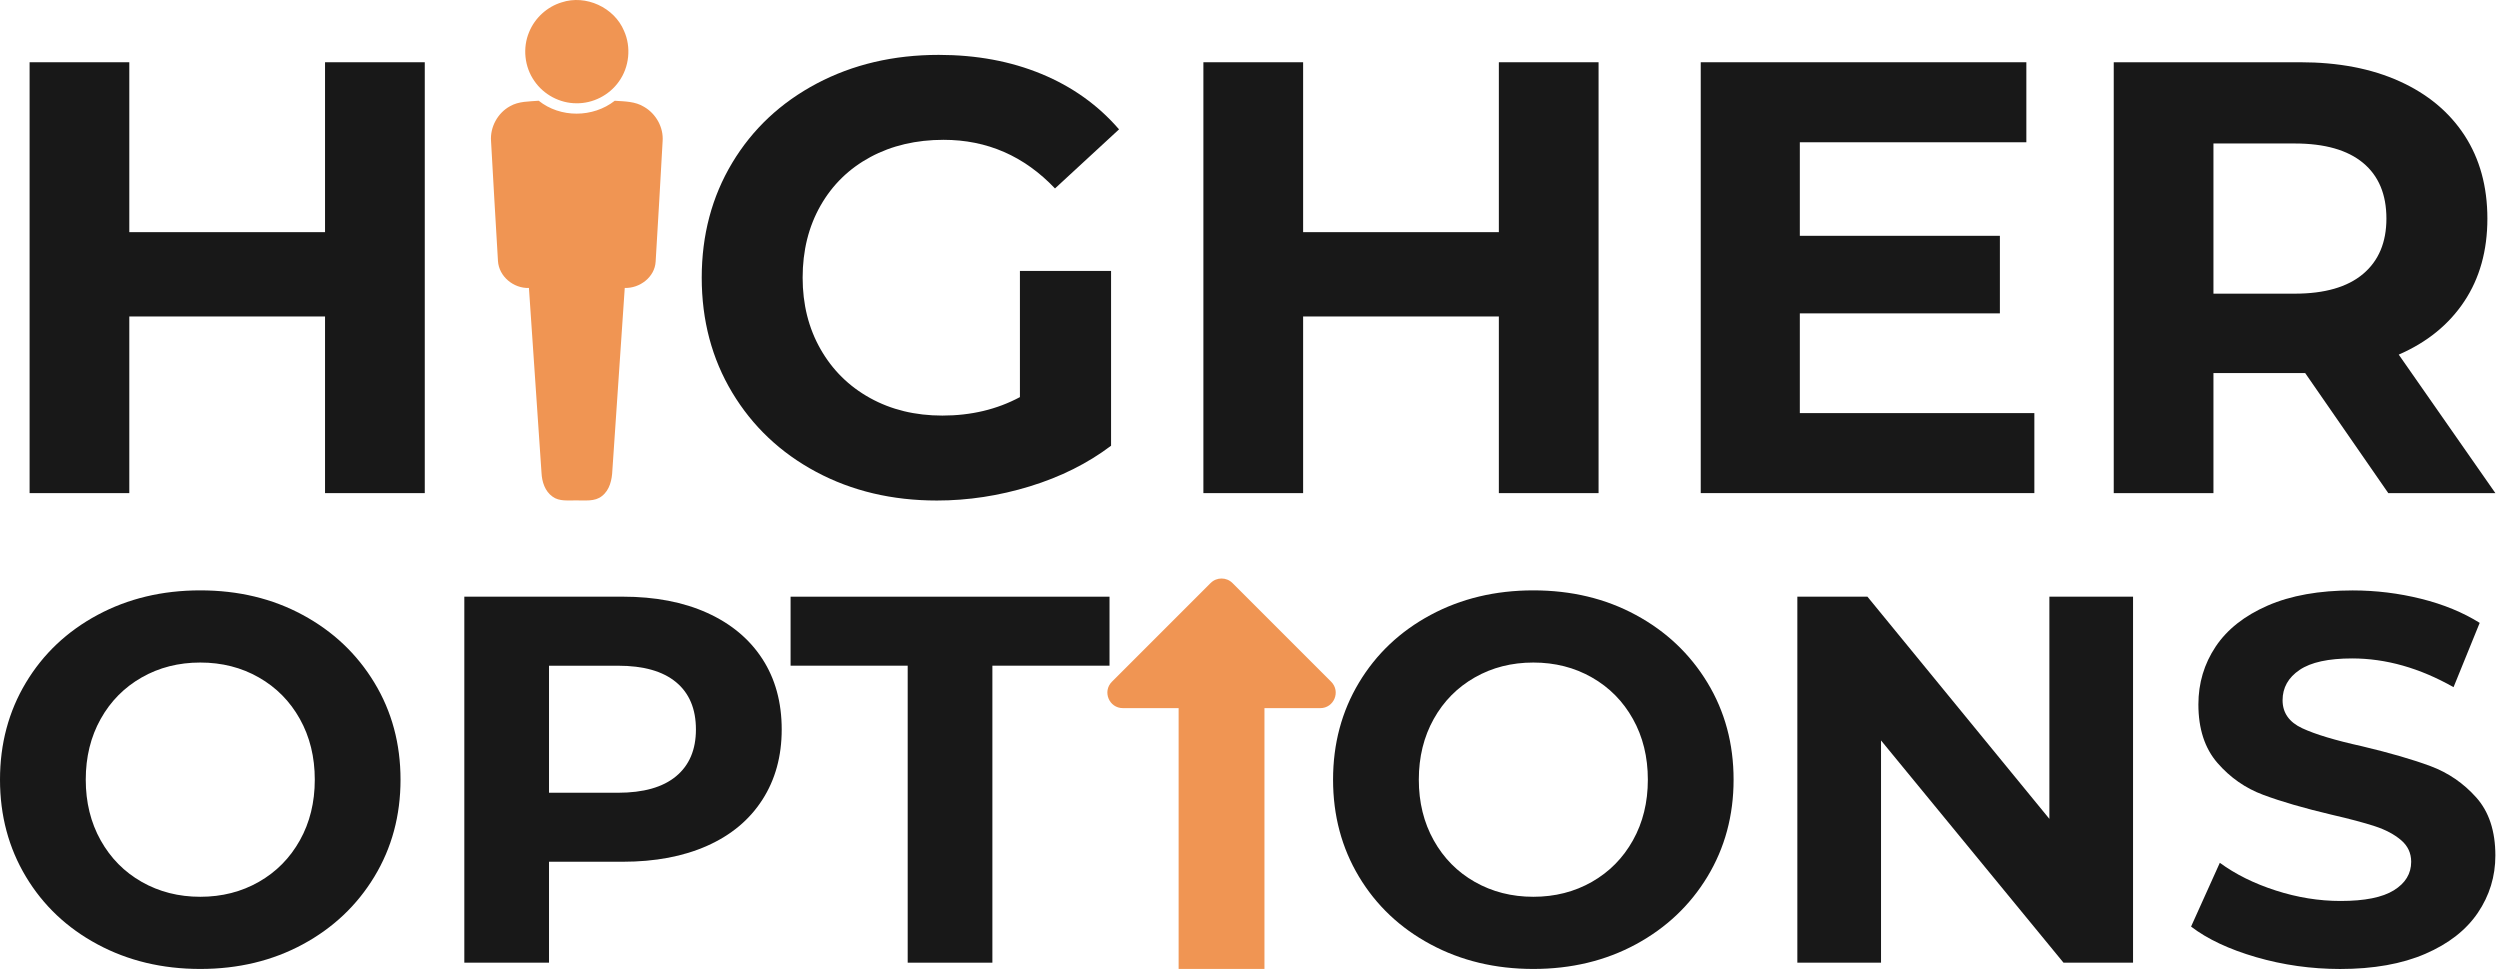
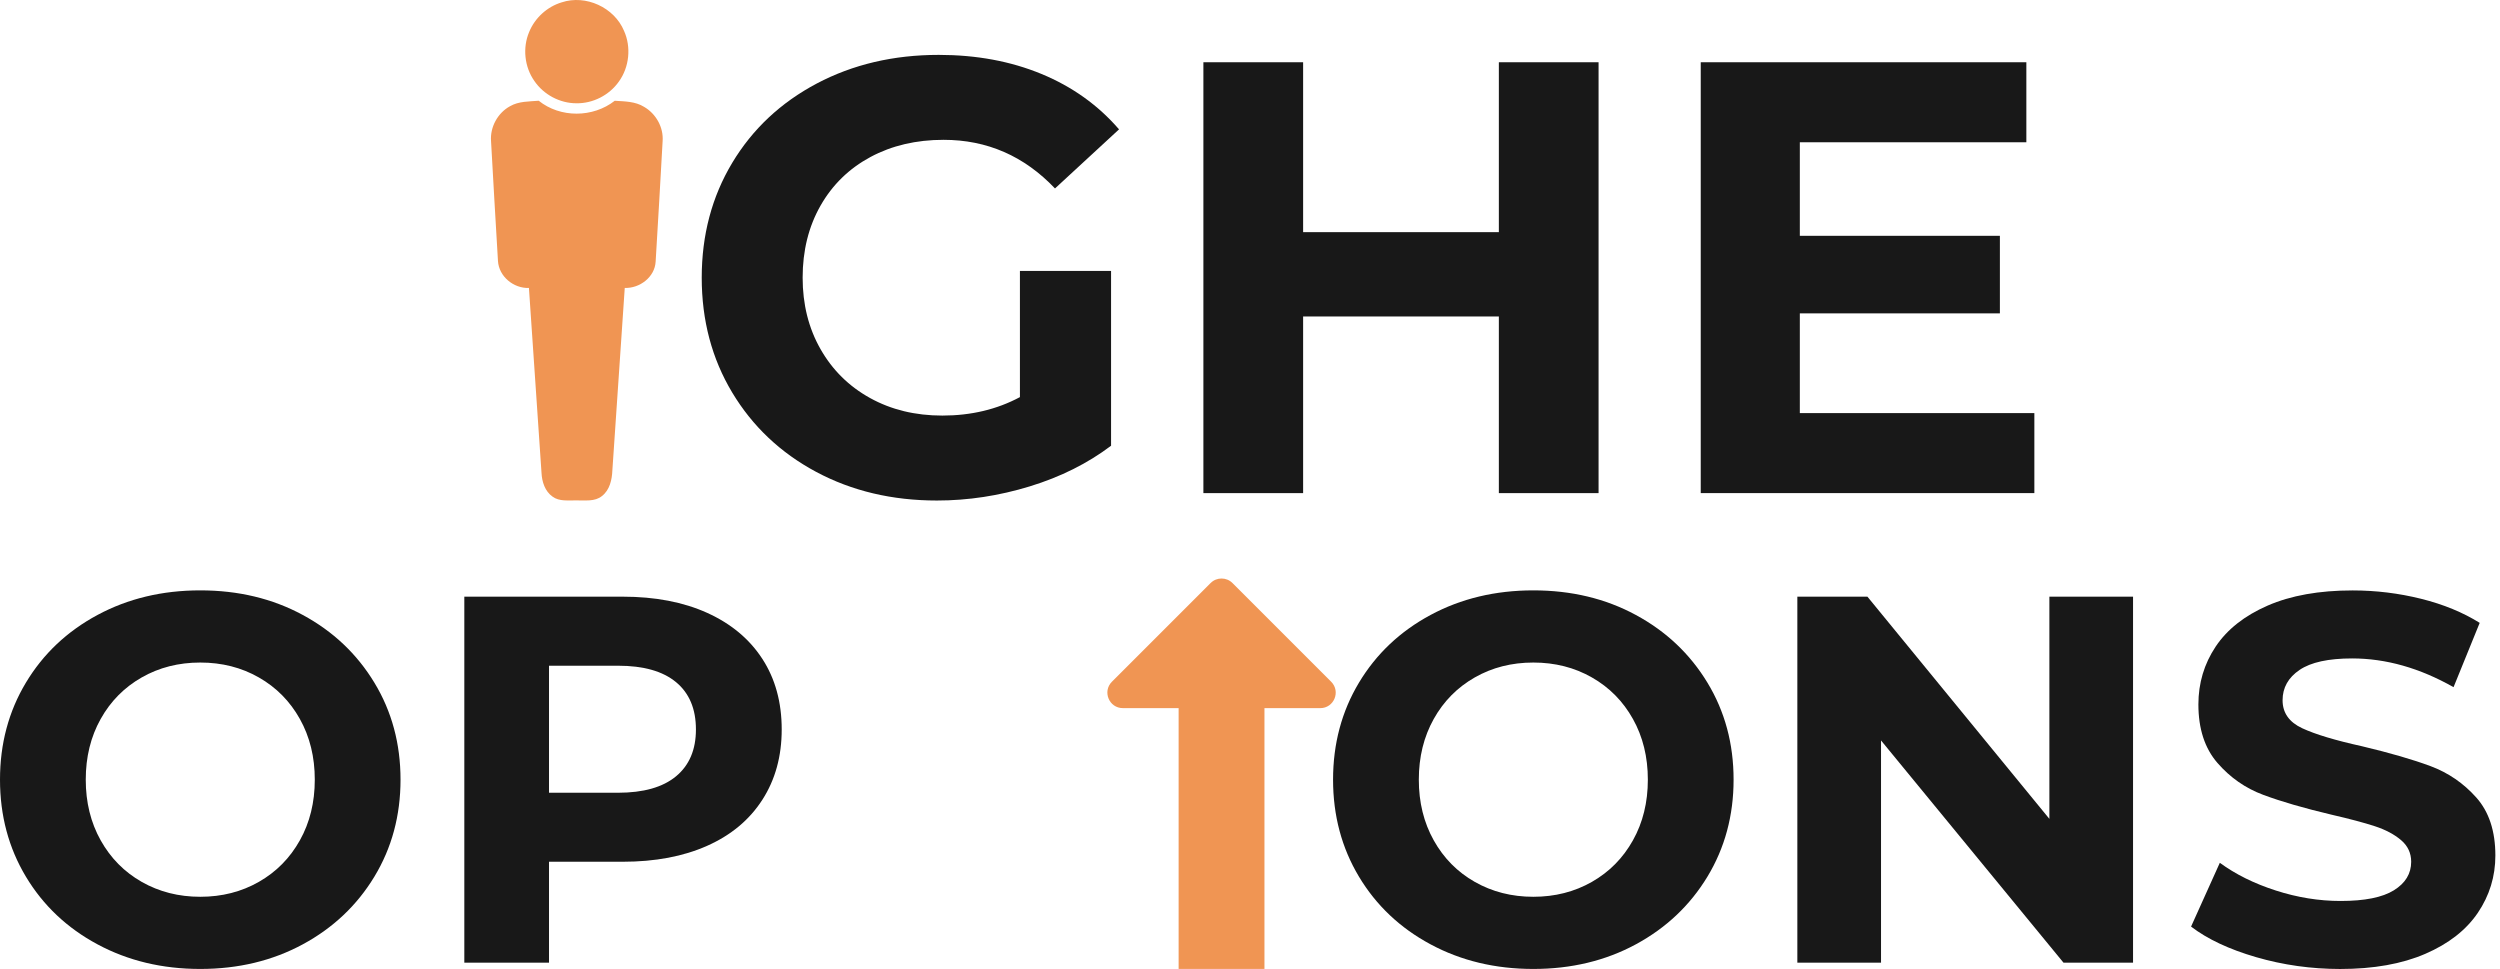
<svg xmlns="http://www.w3.org/2000/svg" width="129" height="50" viewBox="0 0 129 50" fill="none">
-   <path d="M21.918 3.212V25.445H16.772V16.33H6.672V25.445H1.527V3.212H6.672V11.979H16.772V3.212H21.918Z" fill="#181818" />
  <path d="M52.63 13.979H57.331V23C56.125 23.911 54.727 24.609 53.139 25.096C51.55 25.583 49.952 25.827 48.342 25.827C46.034 25.827 43.959 25.335 42.117 24.351C40.275 23.366 38.83 22 37.781 20.253C36.733 18.507 36.209 16.532 36.209 14.329C36.209 12.128 36.733 10.153 37.781 8.405C38.83 6.659 40.285 5.293 42.148 4.308C44.011 3.324 46.108 2.832 48.437 2.832C50.385 2.832 52.153 3.16 53.74 3.816C55.329 4.472 56.662 5.425 57.742 6.675L54.438 9.724C52.85 8.052 50.934 7.215 48.69 7.215C47.272 7.215 46.012 7.512 44.911 8.104C43.81 8.698 42.953 9.533 42.338 10.613C41.724 11.693 41.416 12.931 41.416 14.329C41.416 15.706 41.724 16.934 42.338 18.013C42.953 19.093 43.804 19.935 44.895 20.538C45.985 21.142 47.229 21.444 48.626 21.444C50.108 21.444 51.442 21.126 52.628 20.491V13.979H52.63Z" fill="#181818" />
  <path d="M82.486 3.212V25.445H77.341V16.33H67.241V25.445H62.095V3.212H67.241V11.979H77.341V3.212H82.486Z" fill="#181818" />
  <path d="M104.973 21.316V25.444H87.758V3.212H104.56V7.341H92.871V12.168H103.194V16.17H92.871V21.316H104.973Z" fill="#181818" />
-   <path d="M123.235 25.444L118.947 19.25H118.693H114.214V25.444H109.069V3.212H118.693C120.662 3.212 122.373 3.54 123.822 4.197C125.272 4.853 126.389 5.785 127.174 6.992C127.957 8.198 128.349 9.627 128.349 11.28C128.349 12.932 127.952 14.355 127.157 15.551C126.364 16.747 125.236 17.663 123.775 18.298L128.761 25.444H123.235ZM121.933 8.404C121.127 7.737 119.952 7.404 118.407 7.404H114.214V15.153H118.407C119.952 15.153 121.127 14.815 121.933 14.137C122.737 13.46 123.139 12.507 123.139 11.278C123.139 10.03 122.738 9.072 121.933 8.404Z" fill="#181818" />
  <path d="M5.033 48.729C3.458 47.885 2.227 46.72 1.336 45.235C0.446 43.751 0 42.083 0 40.23C0 38.378 0.446 36.709 1.336 35.226C2.226 33.742 3.458 32.577 5.033 31.731C6.606 30.886 8.373 30.463 10.334 30.463C12.295 30.463 14.058 30.885 15.621 31.731C17.187 32.577 18.418 33.741 19.318 35.226C20.218 36.709 20.667 38.378 20.667 40.23C20.667 42.083 20.217 43.751 19.318 45.235C18.419 46.719 17.187 47.883 15.621 48.729C14.056 49.575 12.294 49.998 10.334 49.998C8.373 49.998 6.607 49.575 5.033 48.729ZM13.356 45.505C14.255 44.992 14.962 44.277 15.474 43.36C15.987 42.444 16.243 41.4 16.243 40.23C16.243 39.061 15.987 38.018 15.474 37.1C14.962 36.183 14.255 35.468 13.356 34.956C12.457 34.442 11.449 34.187 10.334 34.187C9.218 34.187 8.212 34.442 7.312 34.956C6.413 35.469 5.706 36.183 5.194 37.1C4.681 38.017 4.425 39.061 4.425 40.23C4.425 41.4 4.681 42.442 5.194 43.36C5.708 44.277 6.413 44.993 7.312 45.505C8.212 46.017 9.218 46.274 10.334 46.274C11.45 46.274 12.457 46.018 13.356 45.505Z" fill="#181818" />
  <path d="M36.491 31.624C37.723 32.182 38.672 32.973 39.337 33.998C40.003 35.023 40.336 36.237 40.336 37.64C40.336 39.025 40.003 40.235 39.337 41.269C38.672 42.304 37.722 43.095 36.491 43.643C35.259 44.192 33.806 44.466 32.133 44.466H28.329V49.673H23.959V30.788H32.133C33.806 30.788 35.259 31.067 36.491 31.624ZM34.885 40.056C35.568 39.489 35.91 38.685 35.91 37.641C35.91 36.58 35.568 35.767 34.885 35.2C34.201 34.633 33.204 34.351 31.89 34.351H28.329V40.906H31.89C33.204 40.905 34.202 40.623 34.885 40.056Z" fill="#181818" />
-   <path d="M46.838 34.349H40.794V30.789H57.251V34.349H51.207V49.674H46.837V34.349H46.838Z" fill="#181818" />
  <path d="M73.819 48.729C72.244 47.885 71.013 46.72 70.122 45.235C69.232 43.751 68.786 42.083 68.786 40.23C68.786 38.378 69.232 36.709 70.122 35.226C71.012 33.742 72.244 32.577 73.819 31.731C75.392 30.886 77.159 30.463 79.12 30.463C81.081 30.463 82.844 30.885 84.407 31.731C85.972 32.577 87.204 33.741 88.104 35.226C89.004 36.709 89.453 38.378 89.453 40.23C89.453 42.083 89.002 43.751 88.104 45.235C87.205 46.719 85.972 47.883 84.407 48.729C82.842 49.575 81.079 49.998 79.12 49.998C77.159 49.998 75.392 49.575 73.819 48.729ZM82.142 45.505C83.041 44.992 83.748 44.277 84.26 43.36C84.773 42.444 85.029 41.4 85.029 40.23C85.029 39.061 84.773 38.018 84.26 37.1C83.748 36.183 83.041 35.468 82.142 34.956C81.242 34.442 80.235 34.187 79.12 34.187C78.004 34.187 76.998 34.442 76.098 34.956C75.199 35.469 74.492 36.183 73.98 37.1C73.468 38.017 73.211 39.061 73.211 40.23C73.211 41.4 73.467 42.442 73.98 43.36C74.493 44.279 75.199 44.993 76.098 45.505C76.998 46.017 78.004 46.274 79.12 46.274C80.235 46.274 81.241 46.018 82.142 45.505Z" fill="#181818" />
  <path d="M110.065 30.788V49.673H106.476L97.061 38.207V49.673H92.743V30.788H96.359L105.748 42.254V30.788H110.065Z" fill="#181818" />
  <path d="M116.418 49.39C115.024 48.985 113.905 48.459 113.059 47.812L114.543 44.52C115.352 45.114 116.314 45.591 117.43 45.95C118.544 46.31 119.66 46.49 120.775 46.49C122.017 46.49 122.933 46.307 123.527 45.938C124.12 45.569 124.417 45.079 124.417 44.467C124.417 44.018 124.241 43.644 123.891 43.347C123.541 43.051 123.091 42.812 122.542 42.633C121.993 42.454 121.252 42.255 120.316 42.04C118.877 41.699 117.7 41.357 116.783 41.014C115.866 40.673 115.078 40.124 114.422 39.369C113.765 38.614 113.437 37.606 113.437 36.347C113.437 35.25 113.734 34.256 114.327 33.366C114.921 32.476 115.816 31.77 117.012 31.248C118.208 30.727 119.67 30.466 121.396 30.466C122.601 30.466 123.779 30.611 124.93 30.898C126.081 31.185 127.089 31.6 127.952 32.14L126.603 35.458C124.859 34.469 123.114 33.975 121.37 33.975C120.147 33.975 119.242 34.172 118.658 34.568C118.074 34.964 117.781 35.485 117.781 36.133C117.781 36.781 118.118 37.262 118.792 37.576C119.467 37.891 120.496 38.201 121.882 38.507C123.32 38.849 124.499 39.191 125.415 39.532C126.332 39.874 127.119 40.414 127.776 41.151C128.433 41.888 128.761 42.887 128.761 44.146C128.761 45.224 128.459 46.21 127.857 47.1C127.254 47.99 126.35 48.697 125.145 49.218C123.94 49.739 122.475 50 120.748 50C119.255 49.998 117.812 49.795 116.418 49.39Z" fill="#181818" />
  <path d="M68.688 35.177L63.596 30.085C63.284 29.773 62.779 29.773 62.467 30.085L57.375 35.177C56.873 35.679 57.229 36.539 57.94 36.539H60.817V49.996H63.032H65.246V36.54H68.124C68.835 36.54 69.191 35.681 68.688 35.177Z" fill="#F09553" />
  <path d="M28.981 0.122C30.227 -0.291 31.698 0.384 32.201 1.595C32.577 2.433 32.473 3.462 31.935 4.207C31.442 4.91 30.595 5.345 29.736 5.329C28.883 5.328 28.05 4.88 27.572 4.177C27.062 3.452 26.959 2.465 27.304 1.651C27.6 0.925 28.232 0.347 28.981 0.122Z" fill="#F09553" />
  <path d="M26.32 5.479C26.768 5.221 27.298 5.24 27.798 5.198C28.915 6.094 30.598 6.079 31.72 5.2C32.234 5.233 32.782 5.231 33.235 5.514C33.85 5.868 34.245 6.574 34.191 7.286C34.073 9.357 33.961 11.431 33.831 13.502C33.786 14.301 33.009 14.883 32.237 14.858C32.024 17.996 31.807 21.134 31.598 24.274C31.578 24.753 31.463 25.284 31.063 25.594C30.689 25.901 30.18 25.807 29.735 25.822C29.327 25.81 28.865 25.887 28.513 25.627C28.119 25.352 27.964 24.858 27.942 24.399C27.726 21.219 27.509 18.038 27.293 14.859C26.503 14.888 25.743 14.269 25.695 13.465C25.568 11.405 25.456 9.346 25.338 7.286C25.28 6.56 25.681 5.826 26.32 5.479Z" fill="#F09553" />
</svg>